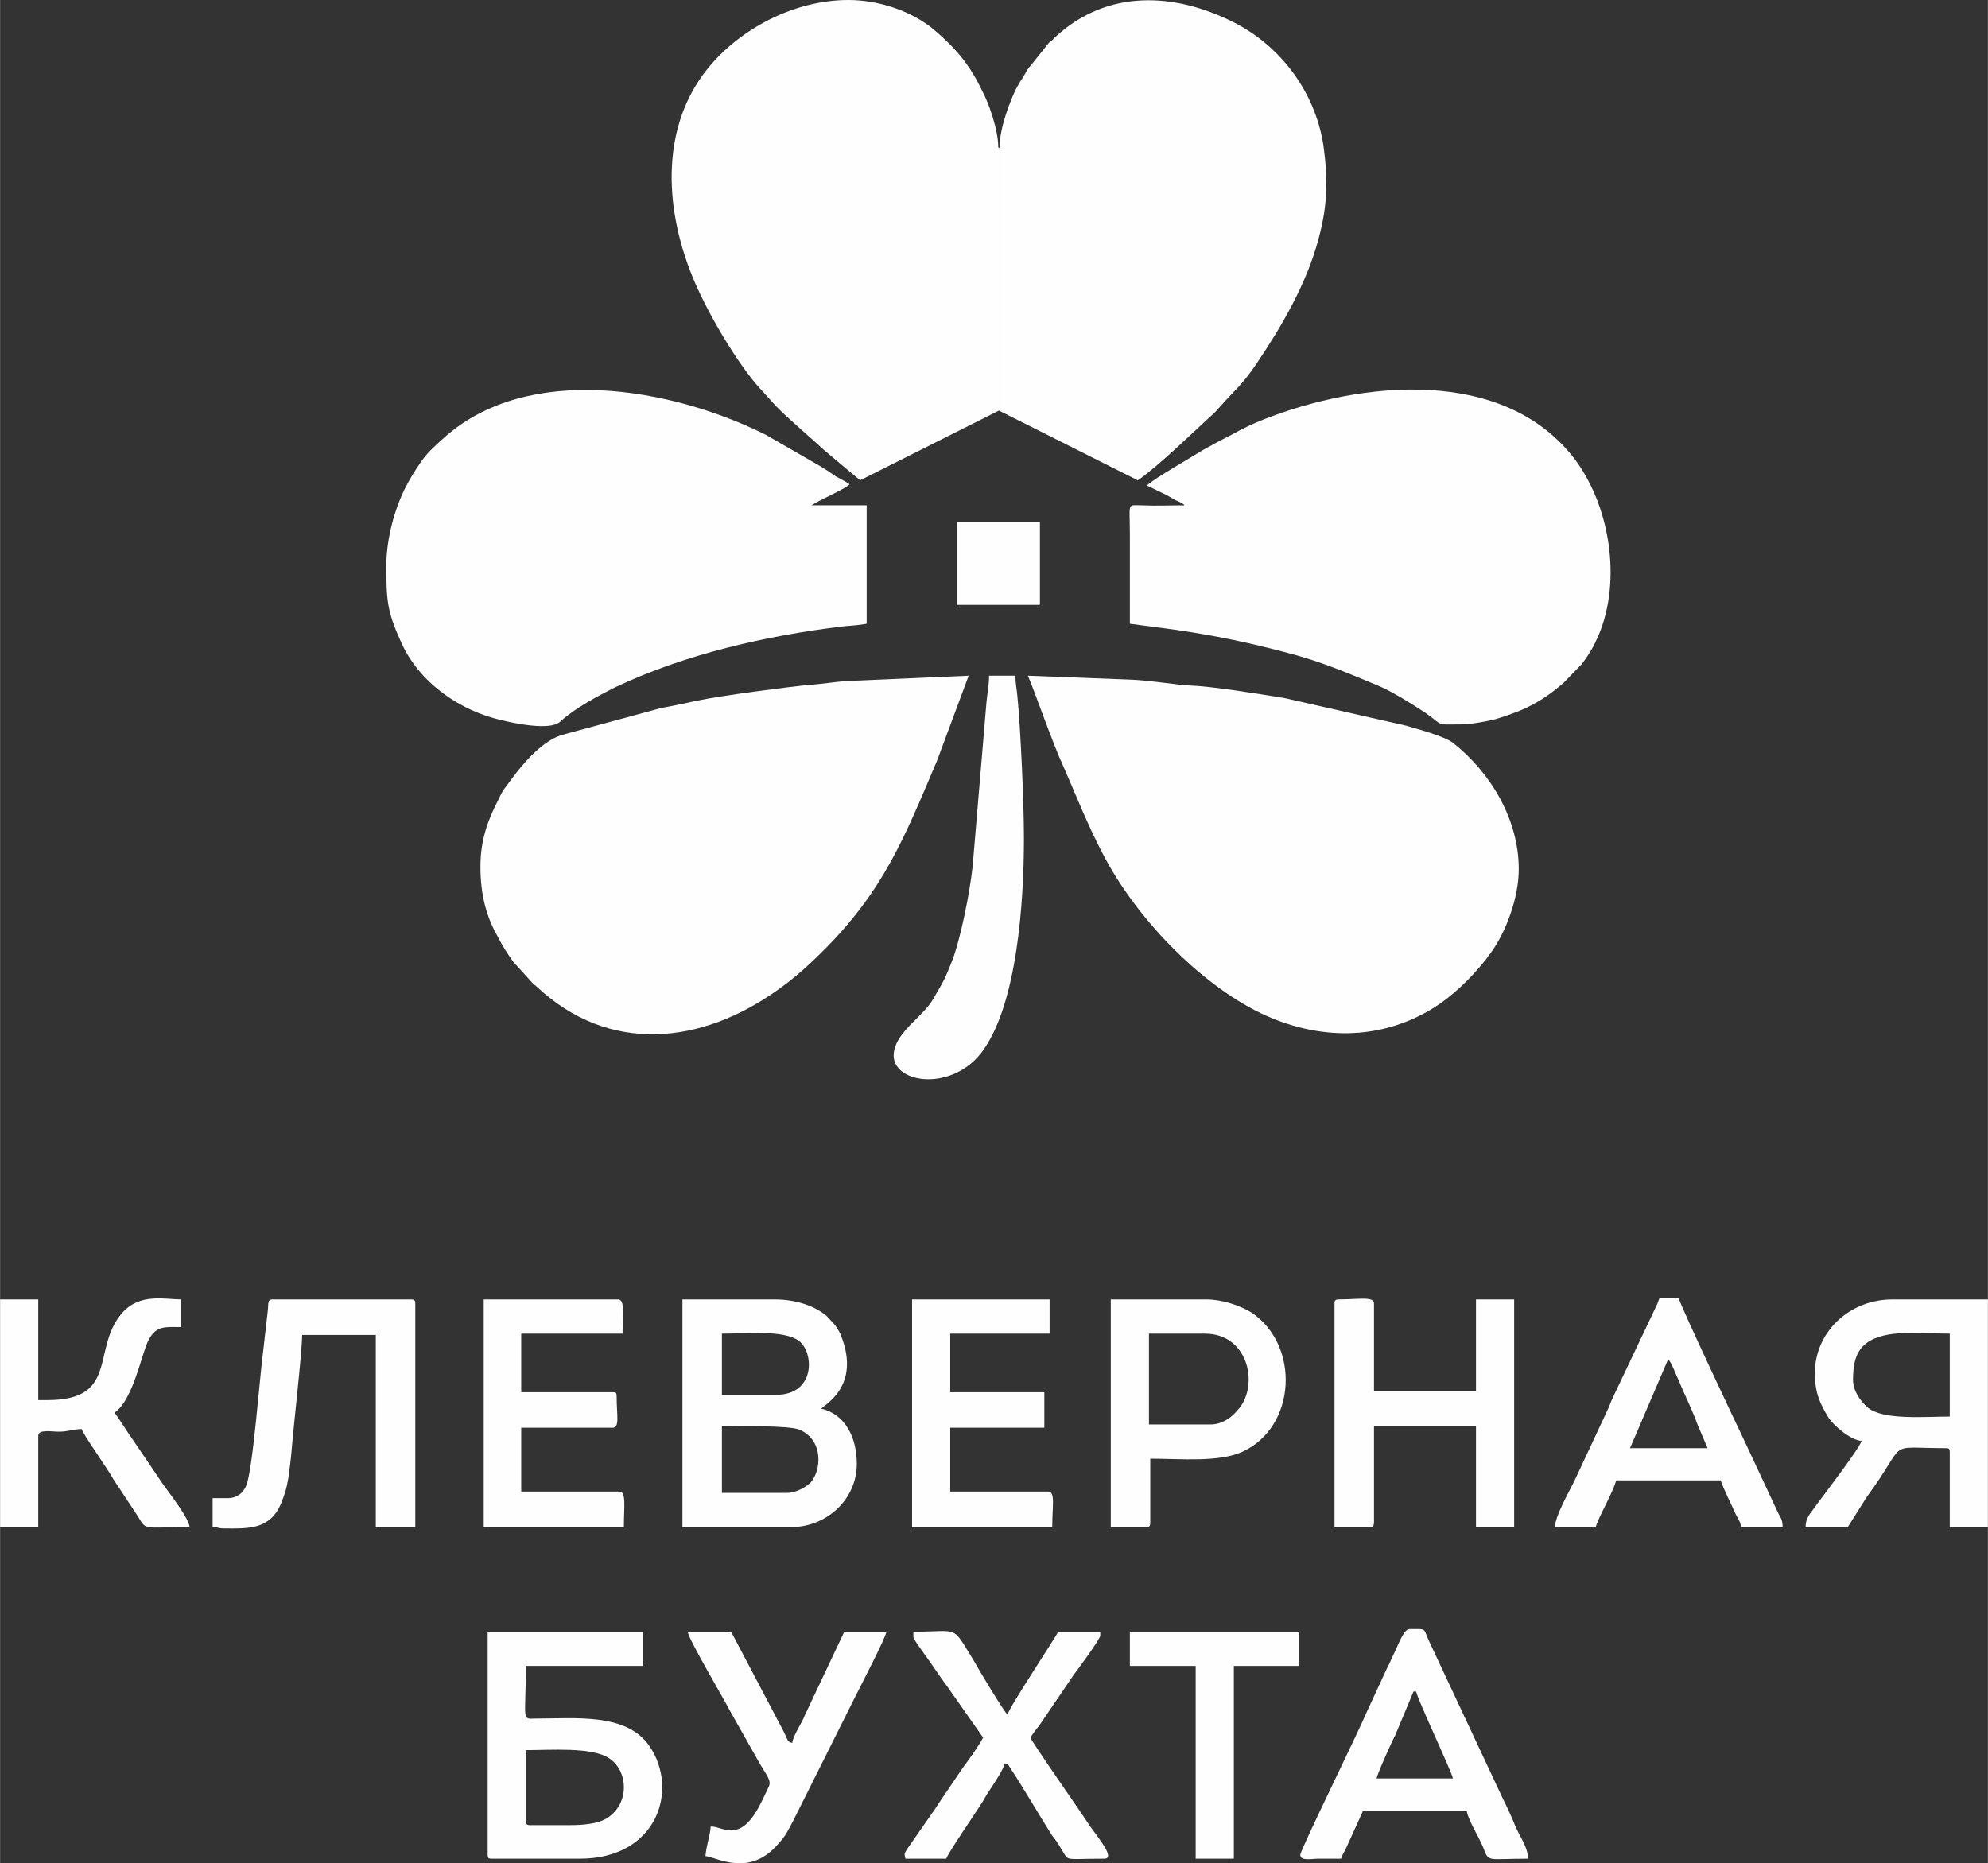
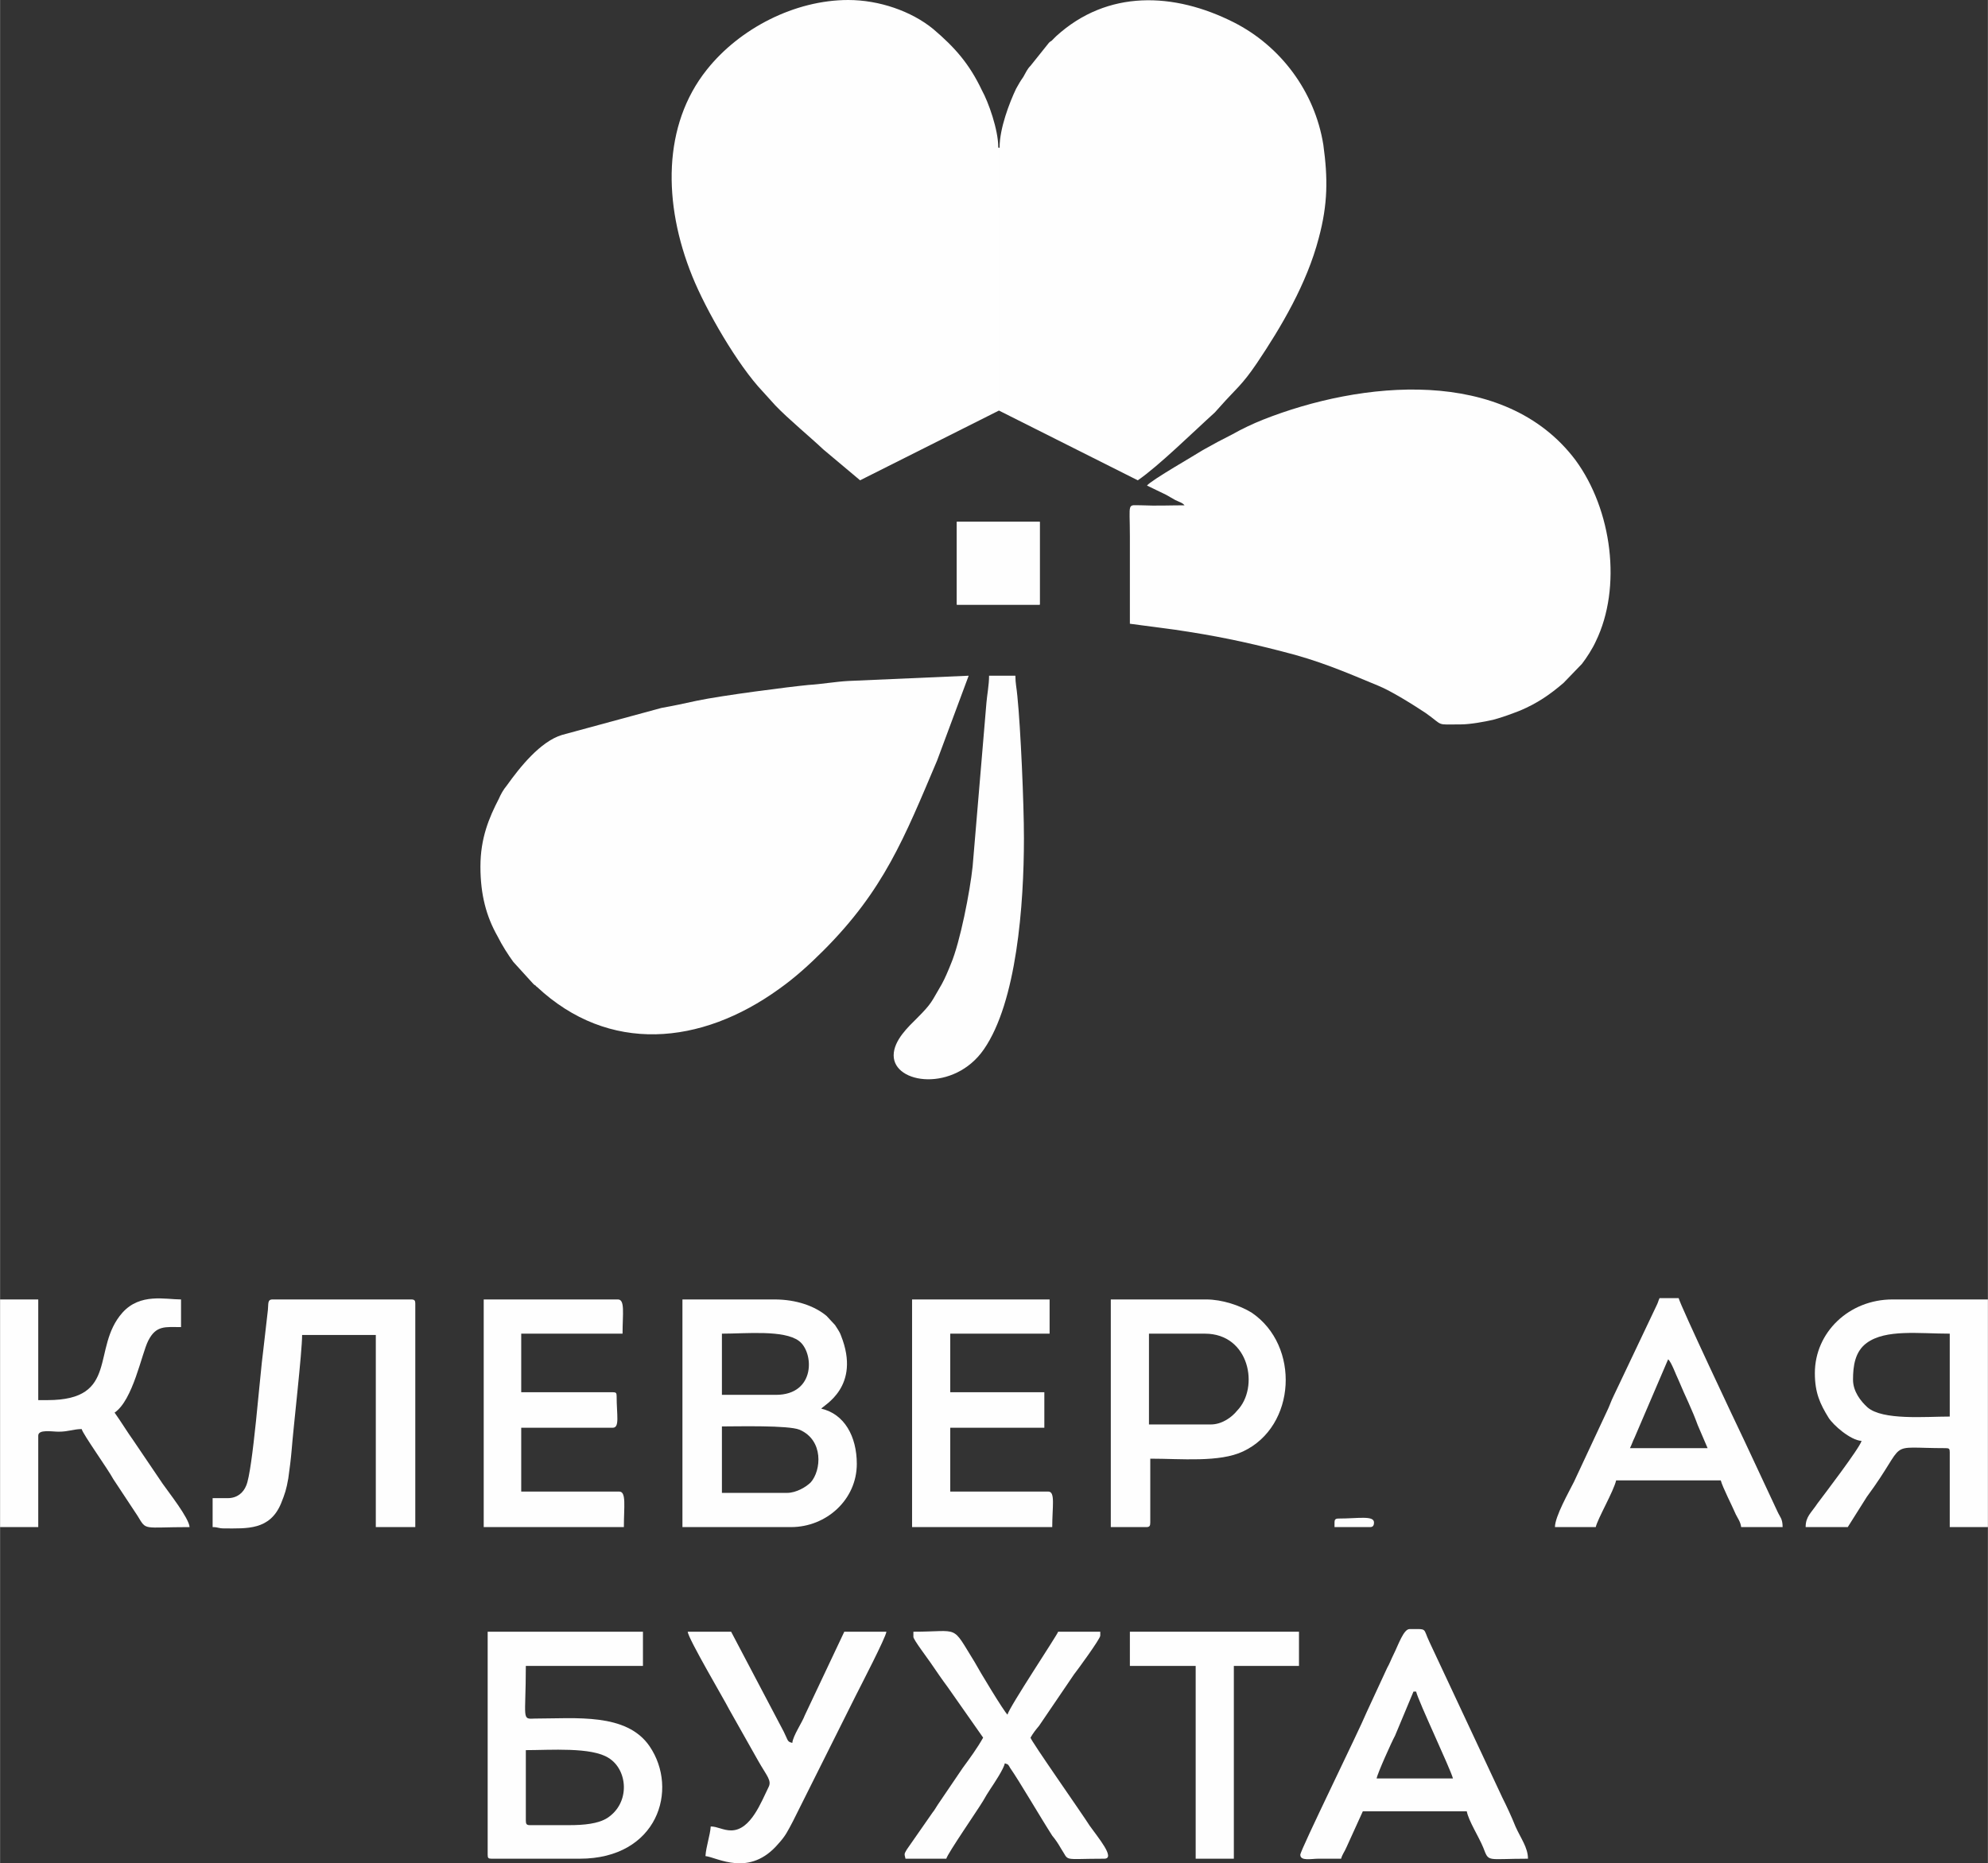
<svg xmlns="http://www.w3.org/2000/svg" xml:space="preserve" width="323.86mm" height="303.572mm" style="shape-rendering:geometricPrecision; text-rendering:geometricPrecision; image-rendering:optimizeQuality; fill-rule:evenodd; clip-rule:evenodd" viewBox="0 0 3021 2832">
  <rect x="0" y="0" width="3021" height="2832" fill="#333333" stroke="none" />
  <defs>
    <style type="text/css">  .fil0 {fill:#FEFEFE}  </style>
  </defs>
  <g id="Слой_x0020_1">
    <g id="_3000187037328">
      <path class="fil0" d="M1307 730l211 -106 0 -399 -1 -1c0,-27 -15,-69 -25,-87 -19,-40 -41,-65 -74,-93 -33,-27 -82,-44 -129,-44 -81,0 -165,43 -215,106 -67,84 -67,203 -22,314 21,52 69,135 107,175l19 21c19,20 54,49 73,67l56 47zm211 -106l211 106c31,-21 87,-76 117,-103l9 -10c23,-26 32,-31 55,-65 37,-55 76,-121 94,-190 14,-52 14,-91 7,-142 -13,-81 -65,-150 -136,-186 -91,-46 -192,-50 -270,21 -1,1 -2,2 -3,3 -2,2 -2,2 -4,4 -3,2 -2,1 -4,3l-28 35c-5,5 -7,10 -11,17 -5,7 -7,11 -11,18 -10,21 -25,60 -25,89l-1 1 0 399z" />
      <path class="fil0" d="M730 1317c0,43 9,76 26,106 7,14 16,28 24,39l30 33c2,2 2,2 4,3 0,0 0,1 1,1 0,0 0,1 1,1 109,102 249,89 368,3 24,-17 46,-37 67,-58 92,-92 123,-171 173,-289l48 -129 -183 8c-19,1 -42,5 -60,6 -31,3 -132,16 -170,24 -18,4 -37,8 -54,11l-151 41c-33,10 -64,49 -84,77 -5,6 -9,13 -12,20 -15,29 -28,60 -28,103z" />
-       <path class="fil0" d="M2308 1321c0,-76 -43,-147 -100,-192 -13,-10 -54,-21 -71,-26l-185 -42c-37,-6 -110,-18 -143,-19 -21,-1 -62,-8 -90,-9l-157 -6c9,20 38,104 54,138 22,50 35,85 60,133 49,95 145,196 240,242 86,41 181,43 264,-9 27,-17 55,-44 75,-69 4,-4 6,-9 10,-13 24,-33 43,-85 43,-128z" />
      <path class="fil0" d="M1743 738c10,5 19,9 29,14 5,3 9,5 14,8 6,3 11,4 14,8 -21,0 -43,1 -65,0 -23,0 -18,-6 -18,47 0,45 0,89 0,133l68 9c61,9 105,18 163,33 56,14 93,30 146,52 20,8 55,30 73,42 28,20 14,17 53,17 14,0 36,-4 49,-7 15,-4 28,-9 41,-14 26,-11 45,-24 66,-42l28 -29c7,-9 16,-23 21,-34 40,-82 25,-200 -31,-276 -108,-143 -326,-120 -475,-61 -15,6 -32,14 -46,22 -16,8 -29,15 -45,24 -9,6 -79,46 -85,54z" />
-       <path class="fil0" d="M587 860c0,51 1,69 22,115 27,62 90,106 155,120 16,4 72,16 87,2 23,-21 57,-39 85,-53 106,-50 229,-78 345,-92 12,-1 26,-2 36,-4l0 -180 -84 0 7 -4c12,-7 46,-22 51,-28 -7,-5 -14,-8 -21,-12 -7,-5 -13,-9 -21,-14l-85 -49c-144,-72 -361,-110 -489,4 -13,12 -23,20 -34,35 -11,16 -18,27 -27,45 -14,29 -27,73 -27,115z" />
      <path class="fil0" d="M1196 2269l-99 0 0 -101c24,0 101,-2 118,5 37,16 33,62 17,80 -7,7 -22,16 -36,16zm-17 -149l-82 0 0 -93c37,0 94,-6 117,11 23,17 26,82 -35,82zm-142 201l165 0c54,0 100,-42 100,-96 0,-42 -19,-76 -54,-84 3,-5 61,-33 30,-111 -2,-6 -6,-11 -9,-16l-13 -14c-18,-15 -46,-25 -79,-25l-140 0 0 346z" />
      <path class="fil0" d="M865 2774l-60 0c-5,0 -6,-2 -6,-7l0 -107c37,0 100,-5 126,12 29,18 33,68 -2,91 -14,9 -36,11 -58,11zm-124 45c0,5 1,6 6,6l134 0c118,0 151,-105 106,-171 -35,-51 -112,-42 -174,-42 -21,1 -14,2 -14,-80l178 0 0 -52 -236 0 0 339z" />
      <path class="fil0" d="M1358 1604c0,44 92,56 137,-9 50,-72 61,-220 61,-321 0,-53 -5,-167 -10,-216 -1,-12 -3,-19 -3,-31l-40 0c0,14 -3,29 -4,41l-21 249c-4,38 -19,115 -33,148 -4,10 -9,22 -14,31 -16,27 -14,28 -38,52 -12,12 -35,33 -35,56z" />
      <path class="fil0" d="M2816 2097c0,-21 3,-43 21,-56 29,-21 79,-14 126,-14l0 126c-37,0 -102,6 -125,-14 -10,-9 -22,-24 -22,-42zm-58 -10c0,30 8,47 21,68 7,11 33,34 50,35 -3,11 -58,83 -67,95 -10,15 -18,20 -18,36l64 0 29 -46c65,-88 25,-74 120,-74 5,0 6,1 6,6l0 114 58 0 0 -346 -145 0c-66,0 -118,50 -118,112z" />
-       <path class="fil0" d="M2028 1981l0 340 54 0c4,0 6,-2 6,-7l0 -146 155 0 0 153 58 0 0 -346 -58 0 0 139 -155 0 0 -133c0,-11 -24,-6 -54,-6 -5,0 -6,2 -6,6z" />
+       <path class="fil0" d="M2028 1981l0 340 54 0c4,0 6,-2 6,-7c0,-11 -24,-6 -54,-6 -5,0 -6,2 -6,6z" />
      <path class="fil0" d="M346 2277l-23 0 0 44c9,0 8,2 18,2 34,0 69,3 86,-38 6,-15 8,-21 11,-38 2,-14 4,-30 5,-42 3,-38 16,-150 16,-176l112 0 0 292 60 0 0 -340c0,-4 -1,-6 -6,-6l-211 0c-8,0 -6,7 -7,16l-7 61c-5,36 -16,184 -26,206 -4,10 -13,19 -28,19z" />
      <path class="fil0" d="M72 2128l-14 0 0 -153 -58 0 0 346 58 0 0 -139c0,-10 21,-6 31,-6 15,0 23,-4 35,-4 2,8 40,61 48,76l37 56c14,23 7,17 79,17 -1,-14 -32,-53 -41,-66l-44 -65c-10,-14 -19,-29 -29,-43 28,-19 41,-89 51,-109 12,-24 26,-21 50,-21l0 -42c-24,0 -62,-10 -89,20 -48,54 -4,133 -114,133z" />
      <path class="fil0" d="M1840 2165l-94 0 0 -138 85 0c68,0 83,82 49,117 -8,10 -23,21 -40,21zm-152 156l54 0c5,0 6,-2 6,-7l0 -97c47,0 105,6 141,-11 81,-38 87,-161 13,-211 -18,-11 -45,-20 -69,-20l-145 0 0 346z" />
      <path class="fil0" d="M2148 2571l4 0c4,16 52,117 56,132l-116 0c1,-7 23,-56 28,-65l28 -67zm-172 248c0,10 17,6 27,6 12,0 23,0 35,0 2,-7 5,-10 8,-17l25 -55 158 0c3,15 18,38 25,55 9,23 4,17 68,17 0,-17 -11,-31 -19,-49 -6,-15 -13,-30 -20,-44l-111 -237c-10,-21 -2,-19 -30,-19 -9,0 -17,24 -24,38 -4,8 -6,14 -10,21l-31 67c-12,29 -101,210 -101,217z" />
      <path class="fil0" d="M2535 2066c5,4 12,24 16,32 5,12 10,23 15,34 5,11 10,23 14,34l15 35 -118 0c3,-6 4,-10 7,-16l51 -119zm-172 255l62 0c3,-13 27,-54 31,-71l159 0c3,11 17,38 23,52 3,6 7,11 8,19l63 0c0,-13 -4,-15 -8,-24l-50 -107c-13,-27 -97,-205 -100,-217l-29 0c-2,4 -2,6 -4,10l-66 139c-4,8 -6,15 -10,23l-50 107c-8,16 -29,53 -29,69z" />
      <path class="fil0" d="M735 2321l213 0c0,-31 4,-54 -7,-54l-149 0 0 -97 139 0c11,0 6,-19 6,-48 0,-5 -1,-6 -6,-6l-139 0 0 -89 154 0c0,-30 4,-52 -7,-52l-204 0 0 346z" />
      <path class="fil0" d="M1386 2321l213 0c0,-31 5,-54 -6,-54l-149 0 0 -97 143 0 0 -54 -143 0 0 -89 151 0 0 -52 -209 0 0 346z" />
      <path class="fil0" d="M1388 2488c0,4 22,33 26,39 9,13 17,25 26,37l54 77c-9,16 -20,31 -31,46l-38 56c-4,6 -4,7 -8,12l-39 56c-4,7 -4,6 -2,14l62 0c2,-8 47,-73 56,-88 4,-7 7,-12 11,-18 6,-9 20,-30 22,-39 6,2 5,2 8,7 14,20 46,75 64,103 5,6 9,12 13,19 14,21 0,16 66,16 18,0 -10,-33 -22,-50 -12,-19 -90,-130 -90,-134 4,-7 8,-12 13,-18l53 -78c4,-5 40,-54 40,-59l0 -6 -64 0c-2,6 -74,114 -77,126 -5,-4 -43,-67 -50,-80 -36,-58 -21,-46 -93,-46l0 8z" />
      <path class="fil0" d="M1111 2782c-12,0 -21,-6 -31,-6 -1,14 -7,30 -8,45 18,2 67,33 111,-19 11,-12 14,-19 22,-34l95 -190c8,-16 46,-89 47,-98l-64 0 -60 127c-4,11 -18,31 -19,42 -8,-2 -6,-3 -13,-17l-80 -152 -66 0c1,11 56,104 63,118l44 78c13,23 21,30 16,40 -11,22 -27,66 -57,66z" />
      <polygon class="fil0" points="1717,2532 1817,2532 1817,2825 1875,2825 1875,2532 1974,2532 1974,2480 1717,2480 " />
      <polygon class="fil0" points="1454,919 1580,919 1580,793 1454,793 " />
      <rect class="fil0" x="1454" y="793" width="126" height="126" />
    </g>
  </g>
</svg>